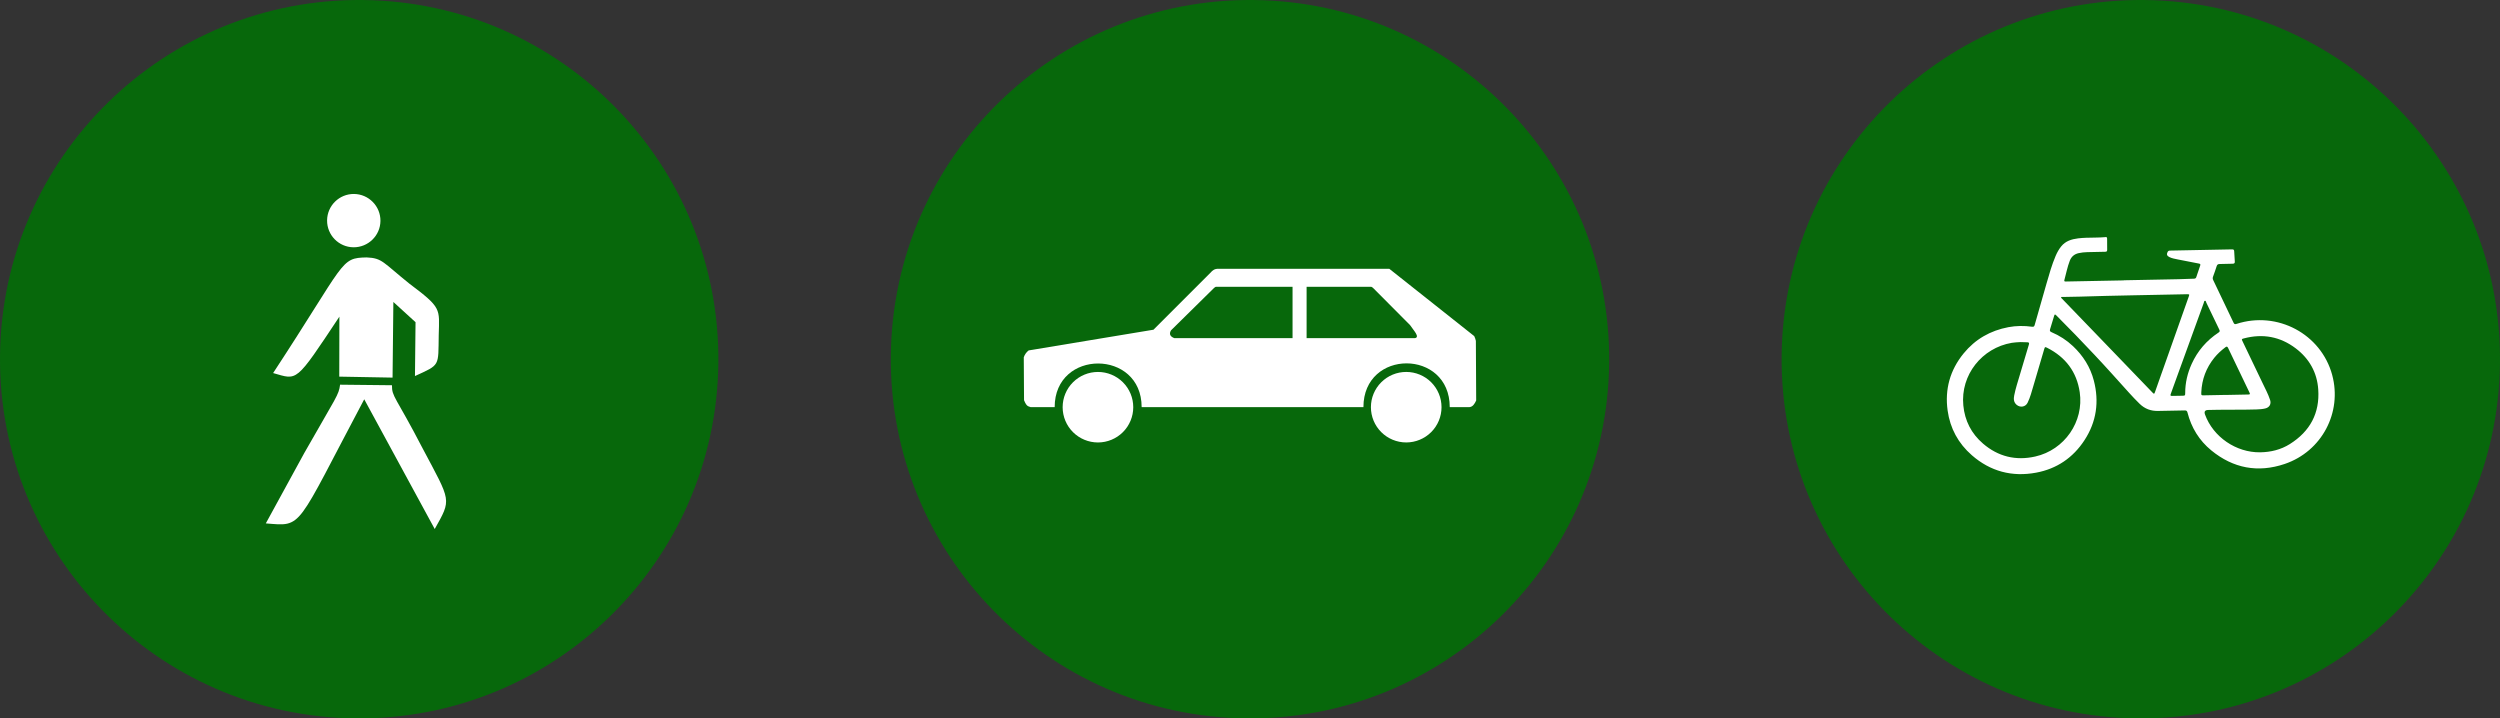
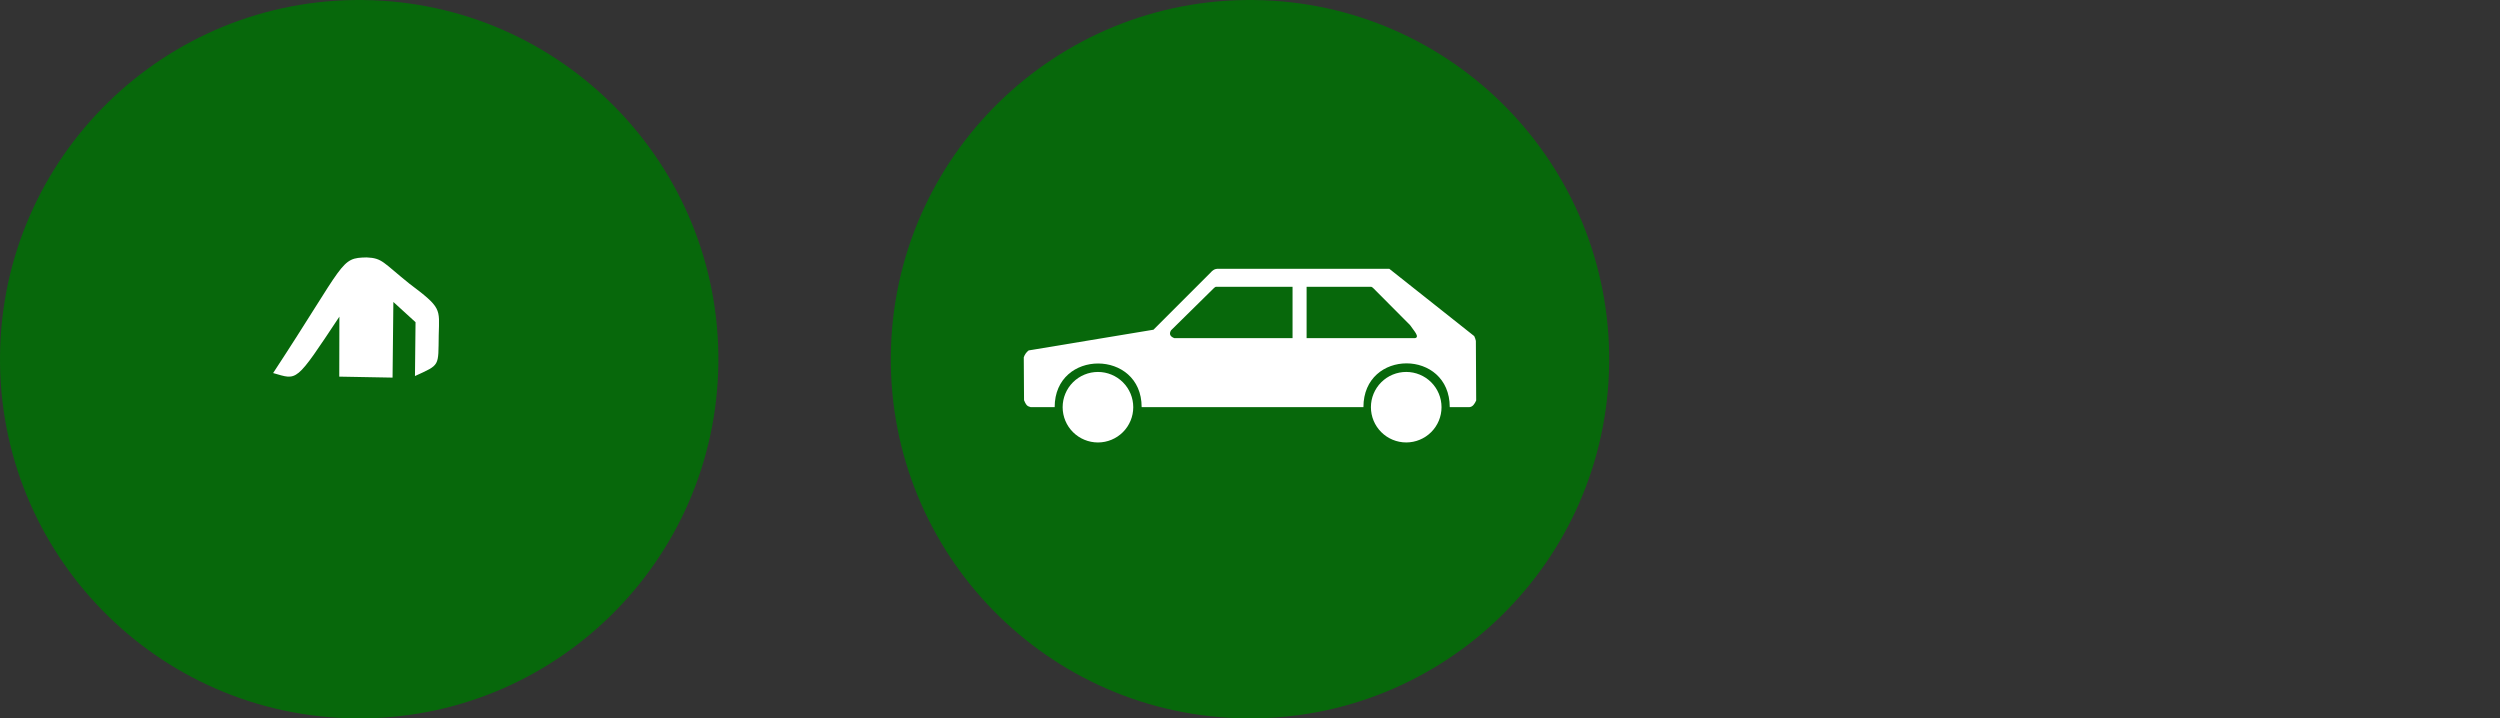
<svg xmlns="http://www.w3.org/2000/svg" width="348" height="100" viewBox="0 0 348 100" fill="none">
  <rect x="0" y="0" width="348" height="100" fill="#333333" stroke="none" />
  <g clip-path="url(#clip0_3_13)">
    <path d="M49.472 99.998H49.465C21.854 99.704 -0.291 77.081 0.003 49.469C0.298 21.855 22.92 -0.292 50.529 0.003H50.536C78.147 0.297 100.292 22.92 99.996 50.534C99.702 78.146 77.081 100.293 49.472 99.998Z" fill="#07680B" />
-     <path d="M45.531 30.673C45.51 32.721 47.153 34.4 49.199 34.422C51.247 34.443 52.936 32.8 52.958 30.753C52.98 28.704 51.327 27.023 49.279 27C47.232 26.979 45.552 28.626 45.531 30.673Z" fill="white" />
    <path d="M47.243 44.077L47.225 52.427L54.644 52.563L54.757 42.034L57.843 44.85L57.763 52.345C61.308 50.721 60.996 51.051 61.072 46.609C61.167 42.923 61.499 42.876 56.968 39.47C53.286 36.514 53.232 35.928 51.041 35.833C47.292 35.903 48.234 36.356 38.018 51.929C41.451 52.895 41.048 53.419 47.244 44.076" fill="white" />
-     <path d="M42.331 63.107L37 72.857C42.223 73.271 41.028 73.805 50.701 55.58L60.514 73.64C62.877 69.406 62.806 69.912 58.837 62.428C55.078 55.161 54.544 55.283 54.561 53.625L47.339 53.548C47.147 55.029 46.908 55.048 42.33 63.106" fill="white" />
-     <path d="M297.472 99.998H297.465C269.854 99.704 247.709 77.081 248.003 49.469C248.298 21.855 270.92 -0.292 298.529 0.003H298.536C326.147 0.297 348.292 22.92 347.996 50.534C347.702 78.146 325.081 100.293 297.472 99.998Z" fill="#07680B" />
-     <path d="M318.747 61.813C317.494 62.599 316.093 62.94 314.612 62.962C311.269 63.009 308.079 60.826 306.942 57.713C306.788 57.291 306.935 57.076 307.384 57.068C307.863 57.059 308.343 57.049 308.823 57.041C310.583 57.016 312.345 57.05 314.105 56.993C314.515 56.979 314.922 56.953 315.322 56.857C315.91 56.717 316.185 56.242 315.996 55.669C315.722 54.838 315.303 54.067 314.929 53.28C314.014 51.352 313.085 49.431 312.162 47.507C312.017 47.207 312.019 47.194 312.329 47.111C314.967 46.406 317.4 46.849 319.566 48.491C321.455 49.924 322.539 51.851 322.699 54.207C322.926 57.507 321.559 60.049 318.745 61.813M306.421 54.604C306.497 52.815 307.093 51.216 308.222 49.813C308.669 49.259 309.19 48.783 309.757 48.353C309.935 48.217 310.034 48.191 310.149 48.432C311.134 50.503 312.131 52.567 313.123 54.635C313.237 54.869 313.213 54.91 312.95 54.916C311.91 54.94 310.87 54.957 309.829 54.978C309.827 54.976 309.827 54.974 309.828 54.971C308.832 54.991 307.836 55.011 306.839 55.029C306.417 55.037 306.403 55.036 306.42 54.605M304.18 54.69C304.18 55.067 304.169 55.077 303.797 55.085C303.575 55.09 303.353 55.094 303.13 55.098C303.131 55.098 303.13 55.097 303.13 55.097C302.891 55.101 302.651 55.108 302.411 55.11C302.101 55.113 302.08 55.083 302.183 54.796C302.494 53.934 302.805 53.073 303.118 52.211C304.33 48.866 305.543 45.521 306.758 42.177C306.801 42.062 306.798 41.866 306.944 41.864C307.06 41.862 307.081 42.051 307.132 42.158C307.734 43.404 308.326 44.654 308.934 45.897C309.032 46.098 308.979 46.187 308.809 46.3C307.152 47.4 305.902 48.847 305.084 50.65C304.501 51.933 304.183 53.278 304.18 54.691M300.924 51.879C300.606 52.776 300.291 53.674 299.976 54.571C299.873 54.862 299.845 54.872 299.638 54.656C297.927 52.88 296.216 51.101 294.505 49.325C293.463 48.242 292.418 47.16 291.375 46.078C289.92 44.571 288.464 43.062 287.01 41.554C286.965 41.506 286.874 41.464 286.912 41.385C286.948 41.313 287.04 41.34 287.108 41.338C287.9 41.322 288.689 41.307 289.482 41.292C294.39 41.135 299.298 41.069 304.207 40.961C304.278 40.96 304.349 40.957 304.421 40.956C304.774 40.952 304.789 40.966 304.673 41.288C303.425 44.819 302.175 48.348 300.926 51.879M289.498 54.591C290.103 58.69 287.382 62.629 283.306 63.547C280.596 64.159 278.147 63.56 276.039 61.752C274.408 60.352 273.498 58.563 273.294 56.433C272.885 52.186 275.896 48.428 280.041 47.722C280.447 47.652 280.854 47.644 281.263 47.619C281.582 47.627 281.902 47.636 282.222 47.646C282.44 47.653 282.484 47.75 282.422 47.957C282 49.347 281.583 50.74 281.175 52.136C280.894 53.099 280.572 54.053 280.378 55.04C280.284 55.516 280.29 55.988 280.715 56.35C281.218 56.777 281.948 56.653 282.239 56.066C282.612 55.31 282.814 54.494 283.054 53.694C283.565 51.999 284.056 50.297 284.554 48.598C284.648 48.278 284.667 48.263 284.972 48.418C287.535 49.717 289.081 51.767 289.498 54.591ZM324.642 52.196C323.097 46.489 317.01 43.238 311.322 45.087C311.109 45.156 311.005 45.122 310.909 44.917C309.972 42.941 309.028 40.969 308.083 38.997C308.004 38.834 307.988 38.691 308.051 38.519C308.23 38.032 308.405 37.541 308.561 37.045C308.628 36.831 308.748 36.754 308.965 36.751C309.57 36.745 310.175 36.711 310.78 36.71C311.032 36.71 311.104 36.614 311.083 36.377C311.044 35.913 311.015 35.446 310.999 34.98C310.992 34.774 310.911 34.709 310.707 34.712C307.825 34.773 304.944 34.828 302.062 34.882C301.901 34.885 301.796 34.939 301.725 35.085C301.571 35.402 301.632 35.61 301.961 35.777C302.331 35.963 302.738 36.03 303.138 36.112C304.112 36.31 305.091 36.497 306.068 36.684C306.227 36.715 306.342 36.75 306.271 36.956C306.081 37.496 305.899 38.039 305.72 38.583C305.666 38.747 305.556 38.788 305.396 38.794C304.684 38.814 303.974 38.851 303.263 38.865C300.719 38.919 298.176 38.967 295.633 39.015C295.633 39.02 295.633 39.025 295.633 39.03C293 39.081 290.367 39.133 287.734 39.184C287.662 39.184 287.591 39.184 287.52 39.186C287.384 39.189 287.319 39.134 287.357 38.992C287.609 38.093 287.772 37.17 288.114 36.296C288.335 35.726 288.743 35.373 289.347 35.237C289.739 35.149 290.137 35.111 290.536 35.099C291.372 35.072 292.208 35.056 293.045 35.046C293.252 35.045 293.325 34.973 293.319 34.766C293.306 34.246 293.302 33.727 293.31 33.207C293.315 32.947 293.137 33.001 293.002 33.013C292.131 33.09 291.259 33.063 290.388 33.097C290.015 33.112 289.643 33.133 289.272 33.18C288.365 33.294 287.531 33.546 286.927 34.287C286.595 34.694 286.346 35.151 286.141 35.631C285.612 36.876 285.248 38.174 284.875 39.468C284.319 41.389 283.772 43.313 283.227 45.237C283.169 45.443 283.09 45.512 282.856 45.481C281.757 45.329 280.656 45.337 279.564 45.543C277.049 46.02 274.952 47.218 273.338 49.194C271.437 51.522 270.7 54.2 271.11 57.153C271.453 59.622 272.586 61.715 274.483 63.37C277.063 65.622 280.081 66.42 283.435 65.794C286.308 65.258 288.568 63.715 290.157 61.28C291.832 58.714 292.227 55.92 291.461 52.974C290.975 51.104 289.971 49.517 288.565 48.188C287.688 47.36 286.685 46.711 285.57 46.239C285.352 46.148 285.302 46.038 285.374 45.816C285.57 45.212 285.743 44.602 285.927 43.995C286.01 43.72 286.049 43.714 286.263 43.928C288.051 45.706 289.793 47.526 291.523 49.36C293.174 51.11 294.77 52.909 296.383 54.693C296.851 55.211 297.332 55.717 297.832 56.206C298.552 56.908 299.407 57.229 300.412 57.202C301.648 57.17 302.885 57.16 304.122 57.132C304.338 57.126 304.441 57.203 304.493 57.411C305.033 59.525 306.123 61.314 307.821 62.702C310.862 65.189 314.303 65.842 318.025 64.584C323.2 62.836 326.052 57.413 324.64 52.196" fill="white" />
    <path d="M173.472 99.998H173.465C145.854 99.704 123.709 77.081 124.003 49.469C124.298 21.855 146.92 -0.292 174.529 0.003H174.536C202.147 0.297 224.292 22.92 223.996 50.534C223.702 78.146 201.081 100.293 173.472 99.998Z" fill="#07680B" />
    <g clip-path="url(#clip1_3_13)">
      <path d="M157.749 56.683C157.749 57.984 157.232 59.232 156.311 60.153C155.39 61.073 154.14 61.59 152.836 61.591C151.533 61.591 150.283 61.075 149.361 60.155C148.439 59.236 147.921 57.988 147.92 56.687V56.683C147.92 55.382 148.437 54.134 149.358 53.214C150.28 52.294 151.529 51.776 152.833 51.776C154.136 51.775 155.386 52.292 156.308 53.211C157.23 54.131 157.748 55.379 157.749 56.679V56.683Z" fill="white" />
      <path d="M200.66 56.681C200.661 57.982 200.143 59.23 199.222 60.151C198.301 61.071 197.051 61.588 195.748 61.589C194.444 61.589 193.194 61.073 192.272 60.153C191.35 59.234 190.832 57.986 190.832 56.685V56.681C190.831 55.38 191.349 54.132 192.27 53.212C193.191 52.291 194.441 51.774 195.744 51.774C197.047 51.773 198.298 52.289 199.22 53.209C200.141 54.129 200.66 55.376 200.66 56.678V56.681Z" fill="white" />
      <path d="M205.441 47.449C205.393 47.219 205.316 46.996 205.211 46.785L193.396 37.42H169.622C169.072 37.386 168.773 37.646 168.512 37.949L160.565 45.896L143.189 48.778C142.871 49.023 142.634 49.357 142.509 49.738L142.546 55.706C142.923 56.663 143.179 56.539 143.465 56.672H146.81C146.81 48.559 158.917 48.59 158.917 56.672H189.789C189.789 48.542 201.804 48.558 201.804 56.672H204.547C205.008 56.63 205.266 56.224 205.485 55.748L205.441 47.449ZM179.923 47.065H163.451C162.824 46.818 162.74 46.444 163.001 45.988L168.922 40.155C169.056 40.042 169.161 39.886 169.393 39.92H179.923V47.065ZM196.977 47.066H181.879V39.921H190.738C190.969 39.887 191.075 40.043 191.208 40.156L196.283 45.258C196.751 45.962 197.691 46.924 196.977 47.066Z" fill="white" />
    </g>
  </g>
  <defs>
    <clipPath id="clip0_3_13">
      <rect width="348" height="100" fill="white" />
    </clipPath>
    <clipPath id="clip1_3_13">
      <rect width="64" height="25" fill="white" transform="translate(142 37)" />
    </clipPath>
  </defs>
</svg>